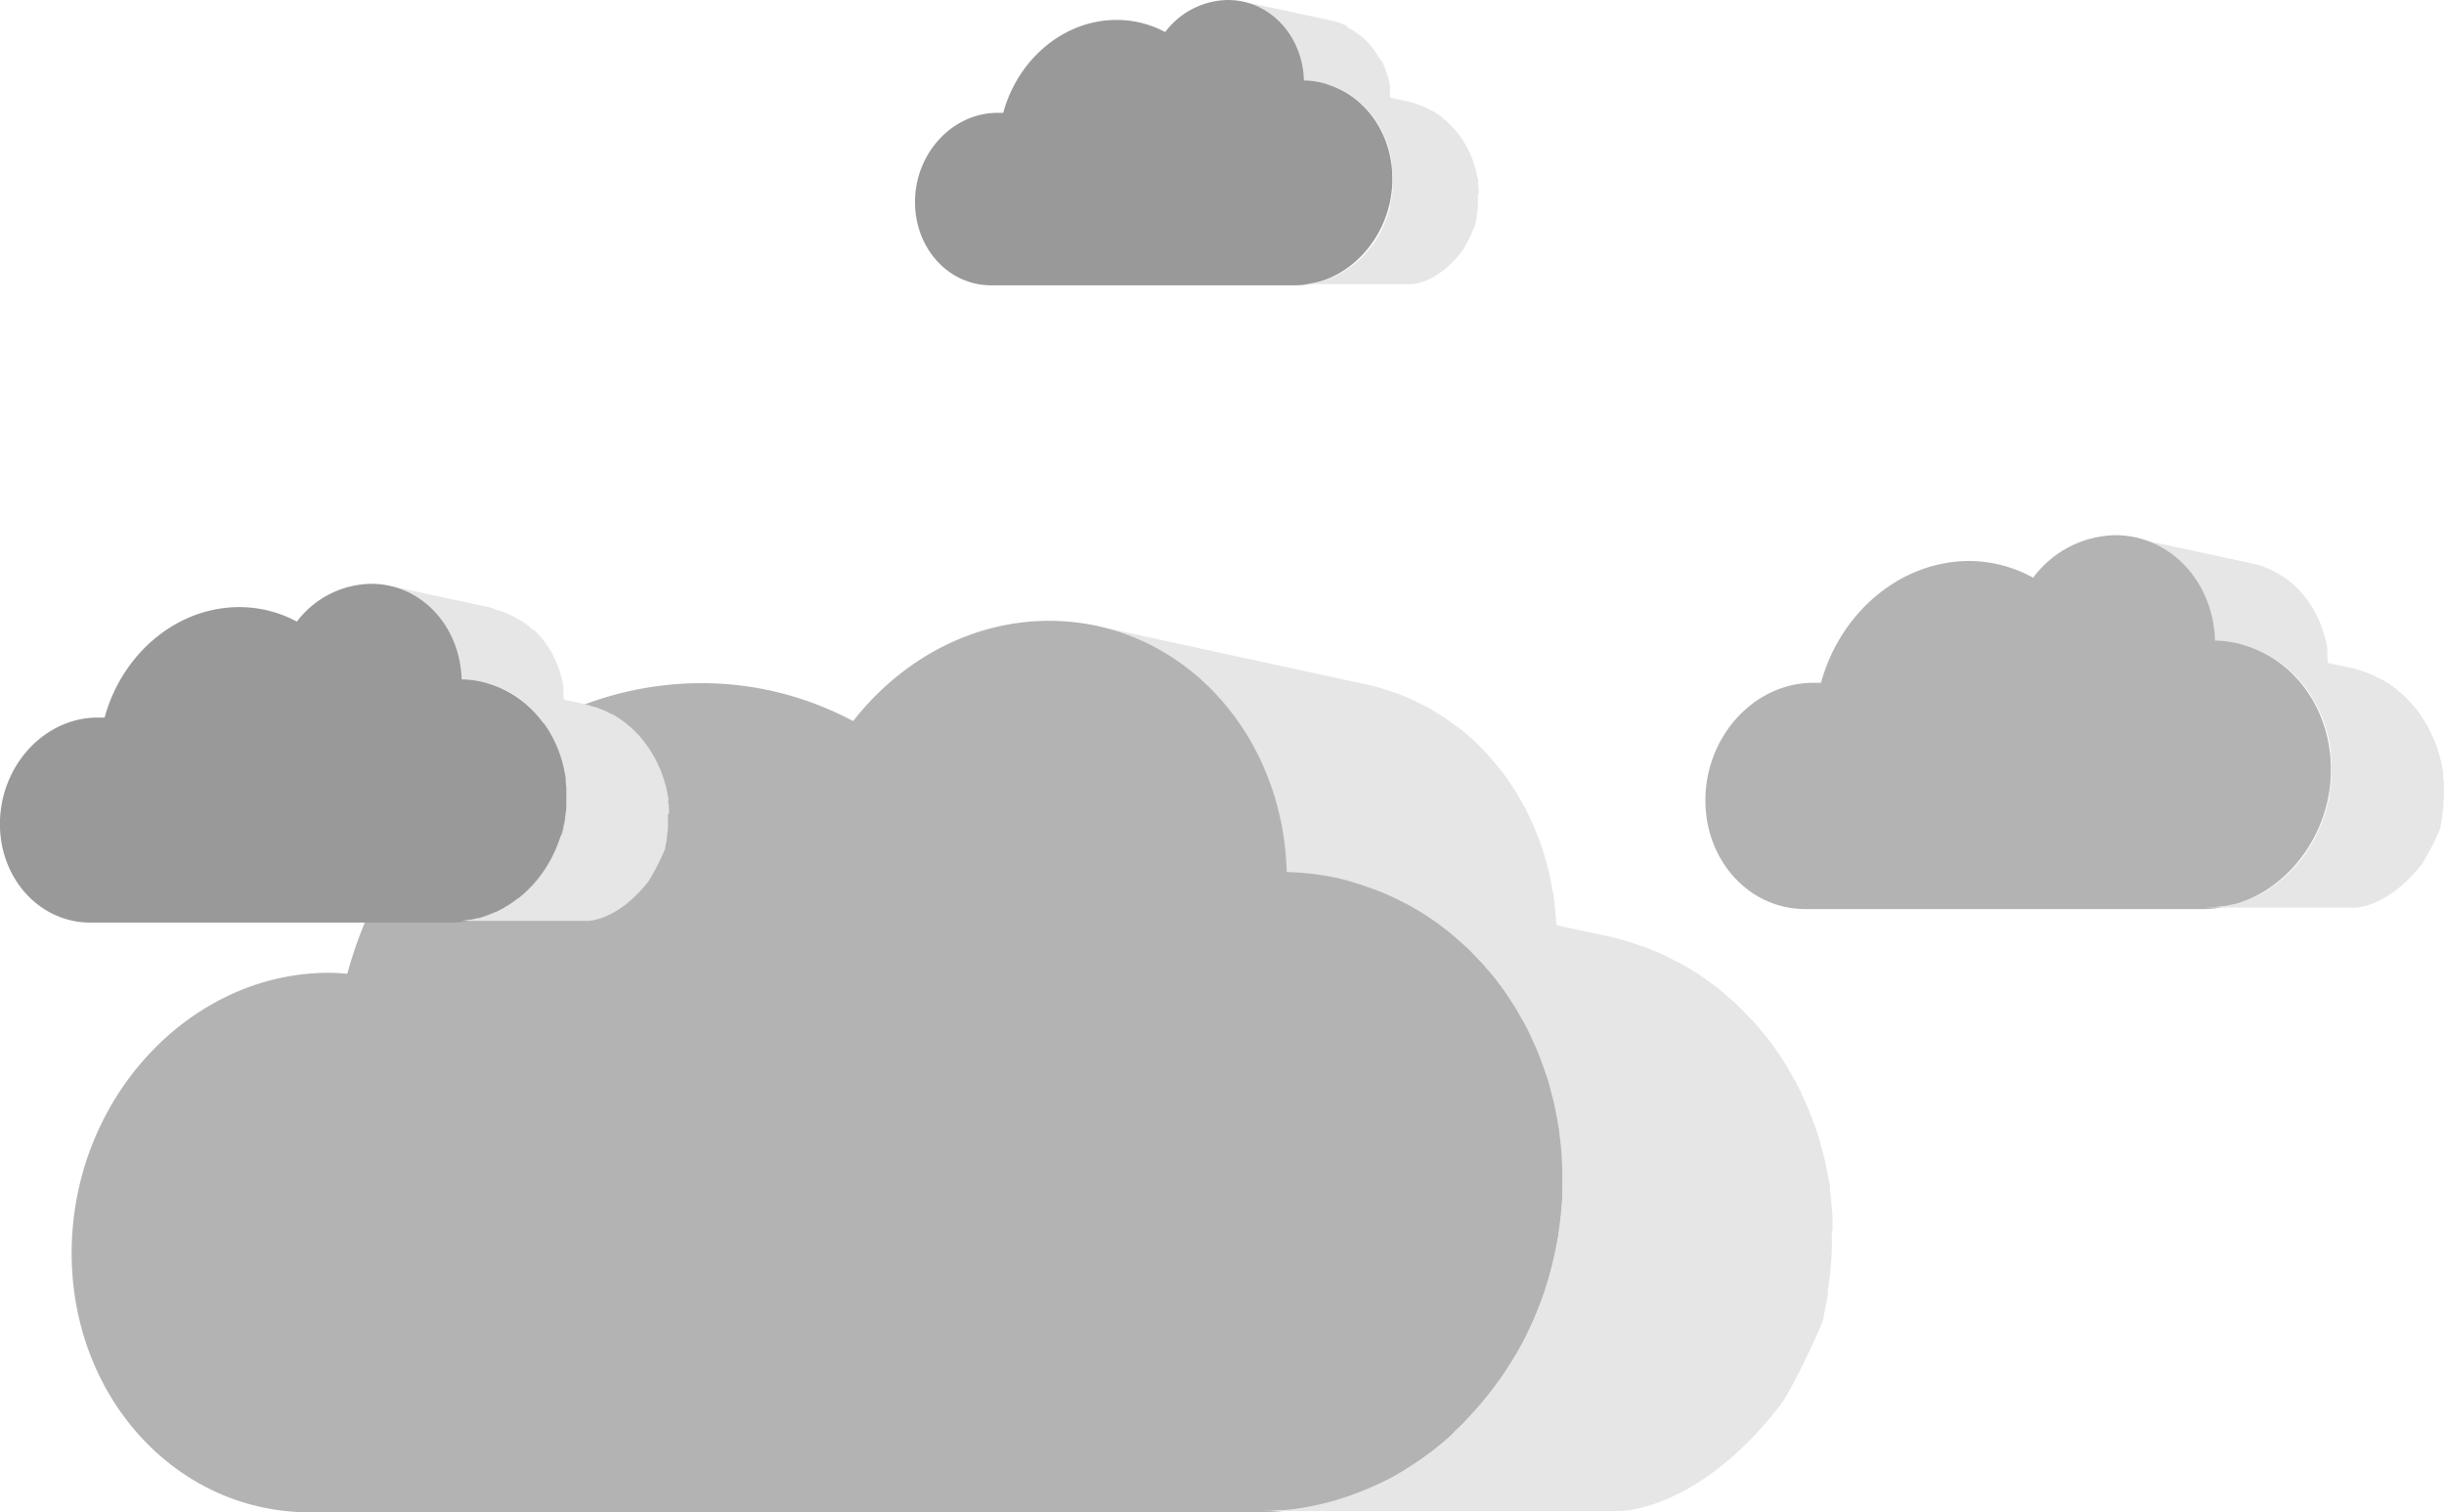
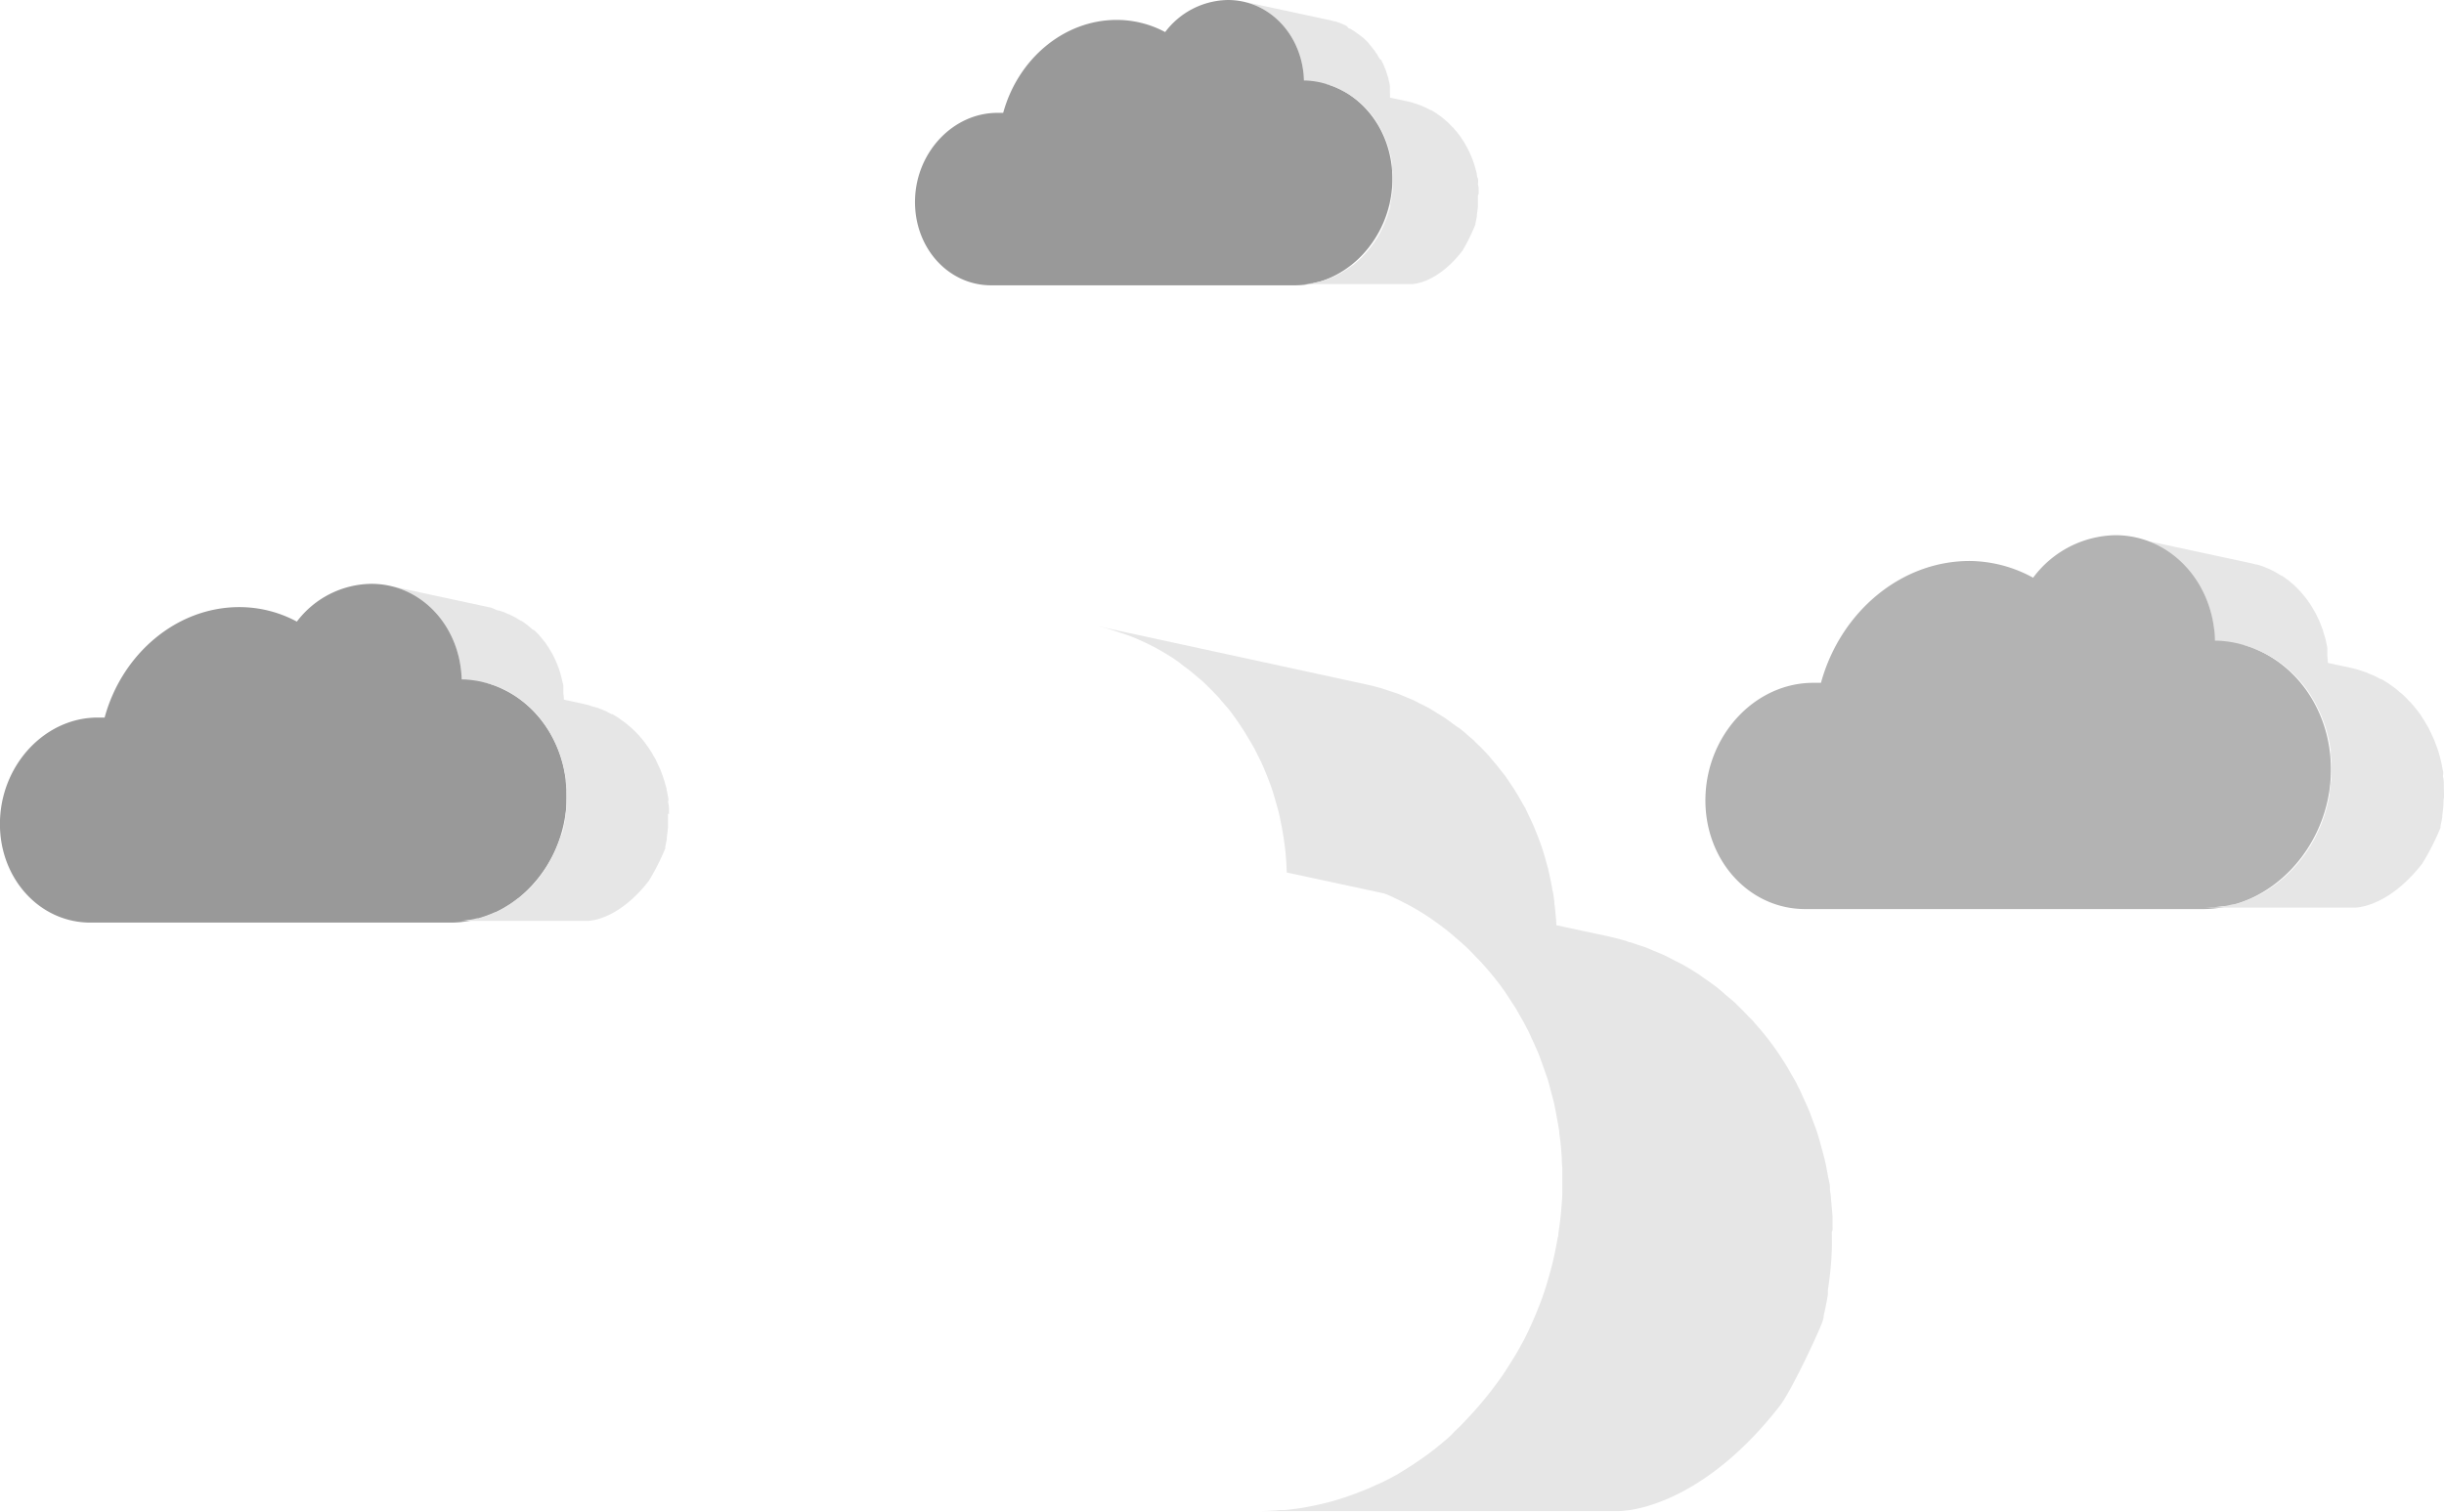
<svg xmlns="http://www.w3.org/2000/svg" viewBox="0 0 283.38 175.41">
  <defs>
    <style>.cls-1{isolation:isolate;}.cls-2{fill:#e6e6e6;}.cls-3{fill:#b3b3b3;}.cls-4{fill:#999;}</style>
  </defs>
  <title>Cloud VM G</title>
  <g id="Layer_2" data-name="Layer 2">
    <g id="Layer_1-2" data-name="Layer 1">
      <g class="cls-1">
        <path class="cls-2" d="M131.3,73.87l.77.33c.42.18.84.38,1.26.59l.72.37c.43.23.85.48,1.27.74l.62.38c.46.3.91.63,1.35,1l.48.34c.41.32.8.67,1.2,1,.19.16.38.31.56.48s.2.2.31.3c.49.47,1,1,1.43,1.45.13.14.25.3.37.45.49.55,1,1.12,1.4,1.72.24.32.47.64.7,1s.37.54.54.82.48.78.71,1.18.32.54.47.82.33.68.5,1,.41.84.6,1.28.29.7.43,1.06.34.87.49,1.32.23.74.34,1.12.27.91.39,1.37.18.78.26,1.17.19.93.27,1.41.16,1,.22,1.5l.09.72c.07.79.13,1.59.15,2.4l31.28,6.73c0-.81-.08-1.61-.16-2.4l-.09-.73c0-.32-.07-.65-.11-1s-.08-.35-.11-.53c-.07-.47-.17-.94-.27-1.41s-.16-.78-.26-1.17-.25-.91-.38-1.37-.23-.74-.35-1.11-.32-.89-.49-1.33-.28-.71-.43-1.06-.39-.86-.6-1.28c-.12-.25-.23-.52-.36-.77,0-.08-.1-.16-.14-.24-.15-.28-.31-.55-.47-.83s-.46-.79-.71-1.18-.36-.54-.54-.81-.3-.46-.46-.68-.17-.2-.24-.3c-.45-.59-.91-1.17-1.4-1.72-.1-.12-.18-.24-.29-.36l-.08-.08c-.45-.5-.93-1-1.41-1.43-.11-.1-.2-.21-.3-.31l0,0-.52-.44c-.39-.35-.78-.7-1.19-1l-.05,0c-.15-.12-.32-.23-.47-.34-.39-.29-.79-.59-1.19-.86l-.17-.1c-.2-.14-.41-.25-.62-.38s-.62-.4-.94-.58l-.33-.17-.72-.36-.71-.37-.55-.23-.77-.32-.51-.21c-.26-.1-.54-.18-.81-.27l-.78-.26-.33-.11c-.56-.16-1.13-.3-1.71-.43L127.16,72.6c.69.15,1.37.33,2,.53.27.08.53.18.79.27C130.43,73.54,130.86,73.7,131.3,73.87Z" />
-         <path class="cls-3" d="M121.65,72c15.18,0,27.12,12.87,27.55,29.14,18.47.43,32.74,16.86,32,37.1-.73,20.53-16.57,37.15-35.38,37.15H35.91c-15.85,0-28.19-14-27.58-31.28s14-31.29,29.81-31.29c.72,0,1.42.06,2.13.11,5.28-19.37,21.88-33.7,41.1-33.7a37.3,37.3,0,0,1,17.55,4.4C104.43,76.57,112.64,72,121.65,72Z" />
        <path class="cls-2" d="M212.48,142.2c0-.38,0-.76,0-1.14q-.08-1-.18-2c0-.36-.07-.71-.12-1.06,0-.15,0-.31,0-.46-.06-.4-.16-.77-.23-1.16-.1-.54-.19-1.07-.31-1.6s-.25-1-.39-1.51-.27-1-.43-1.54-.33-1-.51-1.46-.35-1-.55-1.47-.41-.93-.62-1.39-.43-1-.66-1.4c-.07-.13-.12-.27-.19-.4-.23-.43-.48-.83-.71-1.24s-.3-.54-.46-.8c-.49-.79-1-1.56-1.54-2.31v0h0a32.25,32.25,0,0,0-2.08-2.56l-.17-.22c-.25-.27-.52-.51-.77-.78s-.73-.76-1.11-1.12l-.24-.25c-.33-.3-.67-.57-1-.85s-.57-.51-.86-.74l-.2-.17c-.54-.42-1.11-.82-1.68-1.21-.11-.07-.21-.16-.33-.24l0,0c-.67-.45-1.36-.87-2.06-1.26l-.21-.11c-.22-.12-.45-.23-.68-.34-.4-.21-.8-.43-1.22-.63l-.52-.22-.87-.36c-.26-.11-.52-.23-.78-.33s-.61-.2-.91-.3-.6-.21-.91-.3c-.16,0-.31-.11-.47-.15-.67-.2-1.35-.37-2-.52L155,101.85c.85.18,1.68.41,2.51.66l.91.3c.57.2,1.13.41,1.69.63l.87.37q.89.39,1.74.84c.23.12.46.22.68.35.79.43,1.56.89,2.3,1.39.12.07.22.16.33.23.64.44,1.27.9,1.87,1.38.3.24.58.49.87.74s.84.72,1.25,1.1.74.75,1.11,1.13.64.65.94,1c.73.82,1.43,1.67,2.08,2.56v0c.54.74,1,1.51,1.54,2.31.16.26.3.53.45.79.32.54.62,1.08.91,1.64s.44.93.66,1.4.42.92.62,1.39.37,1,.55,1.48.35,1,.51,1.45.29,1,.43,1.54.28,1,.39,1.51.21,1.06.31,1.6.2,1.08.28,1.62c0,.35.08.71.12,1.06.07.65.13,1.32.17,2q0,.57.06,1.14c0,.93,0,1.85,0,2.79,0,.64-.06,1.27-.11,1.89-.08,1-.2,1.95-.35,2.91,0,.17,0,.33-.08.5-.14.83-.3,1.66-.49,2.48l-.12.51c-.16.65-.34,1.29-.52,1.92-.06.18-.11.36-.16.54-.23.74-.48,1.46-.75,2.18l-.16.39c-.23.6-.47,1.18-.73,1.76-.08.19-.17.38-.26.57-.31.69-.65,1.38-1,2v0c-.37.69-.76,1.36-1.17,2-.1.16-.2.33-.31.49-.43.69-.88,1.37-1.36,2l-.06.08q-.78,1.07-1.62,2.07l-.27.32c-.65.77-1.34,1.5-2,2.2l-.34.35c-.34.32-.68.64-1,1l-.38.35c-.48.43-1,.83-1.47,1.23l-.16.12c-.61.48-1.24.93-1.89,1.37l-.4.27c-.66.44-1.35.86-2,1.26l-.41.22c-.68.37-1.36.72-2.05,1l-.2.1c-.74.34-1.49.64-2.25.92l-.49.18c-.76.27-1.53.51-2.31.73l-.32.08c-.72.19-1.46.35-2.2.49l-.41.08c-.8.14-1.6.24-2.41.32l-.52,0c-.84.07-1.68.12-2.53.12h41.64c2.83,0,10.75-1.81,18.83-12.2,1.41-1.81,4.87-9.28,5-9.93l.09-.35,0-.17c.19-.81.36-1.64.49-2.47a1.77,1.77,0,0,0,0-.2c0-.1,0-.2,0-.3.15-1,.27-1.93.35-2.91v0c.05-.62.09-1.24.11-1.87s0-1.34,0-2C212.51,142.72,212.49,142.47,212.48,142.2Z" />
      </g>
      <g class="cls-1">
        <path class="cls-2" d="M46.73,68.42l.29.12.48.23.27.14a5.5,5.5,0,0,1,.48.28l.24.14c.18.12.35.24.51.37l.19.13.45.38.22.19.11.11c.19.18.37.36.55.55a1.15,1.15,0,0,0,.14.17c.18.21.36.43.53.66s.18.24.26.37l.21.31.27.44.18.32c.06.12.13.25.19.38s.16.32.23.49l.16.4c.06.17.13.34.18.51s.09.28.14.42.1.34.14.52.07.3.1.44.08.36.11.54.06.38.08.57l0,.27c0,.31.05.61.06.92l11.88,2.55c0-.31,0-.61-.06-.91l0-.27c0-.13,0-.25,0-.37a1.77,1.77,0,0,1,0-.2c0-.18-.07-.36-.11-.54s-.06-.3-.1-.44-.09-.35-.14-.52-.09-.29-.13-.43-.13-.34-.19-.5-.11-.27-.16-.4-.15-.33-.23-.49-.09-.2-.14-.29l-.05-.1-.18-.31-.27-.45-.21-.31c-.06-.08-.11-.17-.17-.26l-.09-.11c-.17-.22-.35-.44-.53-.65a1.71,1.71,0,0,0-.11-.14l0,0q-.27-.28-.54-.54L61.75,73h0l-.2-.17-.45-.38,0,0-.18-.12a4.84,4.84,0,0,0-.46-.33l-.06,0-.23-.14-.36-.22-.13-.07-.27-.14-.27-.13-.21-.09c-.1,0-.19-.09-.29-.12l-.19-.09-.31-.1-.3-.1-.12,0L57,70.49,45.16,67.94a7.27,7.27,0,0,1,.77.2l.3.1A5,5,0,0,1,46.73,68.42Z" />
        <path class="cls-4" d="M43.06,67.71c5.77,0,10.3,4.89,10.47,11.08,7,.16,12.44,6.4,12.17,14.09S59.4,107,52.25,107H10.49C4.46,107-.23,101.67,0,95.11s5.3-11.89,11.32-11.89c.28,0,.54,0,.81,0,2-7.36,8.32-12.81,15.62-12.81a14.07,14.07,0,0,1,6.67,1.68A11,11,0,0,1,43.06,67.71Z" />
        <path class="cls-2" d="M77.57,94.38c0-.15,0-.29,0-.43s0-.51-.07-.76,0-.27,0-.4,0-.12,0-.18l-.09-.43a6,6,0,0,0-.12-.61c0-.2-.09-.39-.14-.58s-.11-.39-.17-.58-.12-.37-.19-.56l-.21-.56c-.07-.17-.16-.35-.24-.52s-.16-.36-.25-.54a1,1,0,0,0-.07-.15c-.08-.16-.18-.31-.27-.47l-.17-.3c-.19-.3-.38-.6-.59-.88h0a10.45,10.45,0,0,0-.79-1l-.06-.09c-.1-.1-.2-.19-.29-.29s-.28-.29-.43-.43l-.09-.09c-.12-.12-.25-.22-.38-.33l-.33-.28-.07-.06-.64-.46-.12-.09h0q-.37-.25-.78-.48l-.08,0-.26-.13c-.15-.08-.3-.17-.46-.24l-.2-.08-.33-.14c-.1,0-.2-.09-.3-.12S69,82,68.93,82l-.35-.11-.18-.06c-.25-.08-.51-.14-.77-.2L55.75,79.05c.32.07.64.16,1,.25l.35.12.64.23.33.14.66.32.26.13c.3.17.59.34.87.53l.13.09c.24.17.48.34.71.53l.33.28a6.14,6.14,0,0,1,.47.42c.15.13.29.28.43.42s.24.25.35.38a12.37,12.37,0,0,1,.79,1h0c.21.28.4.57.59.87l.17.3c.12.21.23.42.34.63s.17.35.25.53.17.35.24.53l.21.56c.06.18.13.36.19.55s.11.39.17.59.1.38.14.57.08.41.12.61.08.41.11.62,0,.26,0,.4.05.5.07.75,0,.29,0,.43c0,.35,0,.71,0,1.06s0,.48,0,.72-.07.74-.13,1.11l0,.19c0,.31-.11.63-.19.94,0,.06,0,.13,0,.19-.06.25-.13.49-.2.73L65,97c-.09.28-.18.55-.29.82a.94.94,0,0,1-.06.15c-.08.23-.18.45-.27.67a2.14,2.14,0,0,0-.1.22c-.12.26-.25.52-.38.77h0c-.14.26-.29.52-.44.77l-.12.19c-.16.26-.33.52-.52.77l0,0c-.19.27-.4.53-.61.79l-.11.12c-.24.29-.5.57-.77.84a.8.8,0,0,0-.13.13l-.39.36-.15.13-.56.47-.06,0c-.23.18-.47.36-.71.52l-.15.11-.78.47-.16.09c-.25.14-.51.27-.78.4l-.07,0c-.28.13-.57.24-.85.35l-.19.07c-.29.1-.58.2-.88.28l-.12,0c-.28.07-.55.13-.84.18l-.15,0c-.31.06-.61.1-.92.13h-.2c-.31,0-.63,0-1,0H68.07c1.08,0,4.09-.69,7.16-4.64a27.29,27.29,0,0,0,1.91-3.77l0-.13s0,0,0-.07c.07-.31.13-.62.18-.94,0,0,0,0,0-.07a.49.49,0,0,1,0-.12c.06-.36.1-.73.13-1.1h0c0-.24,0-.47,0-.71s0-.51,0-.76S77.57,94.48,77.57,94.38Z" />
      </g>
      <g class="cls-1">
        <path class="cls-2" d="M145.46.59l.25.11.4.19a1.67,1.67,0,0,1,.23.12l.41.23.2.13c.15.09.29.2.43.3l.15.11c.13.1.26.22.39.33l.18.15.09.1c.16.15.32.3.46.46l.12.14c.16.18.31.36.45.55l.22.32.18.26c.08.12.15.25.22.38a2.2,2.2,0,0,1,.15.26c.06.11.11.22.16.32s.14.27.2.41.09.23.13.34.11.28.16.43.08.24.11.36.09.29.12.43l.09.38.09.45c0,.16,0,.32.06.48l0,.23a6.49,6.49,0,0,1,.05.77l10,2.15a6.64,6.64,0,0,0,0-.77l0-.23,0-.31c0-.06,0-.11,0-.17s-.05-.3-.08-.45l-.09-.37c0-.15-.08-.3-.12-.44s-.07-.24-.11-.36-.1-.28-.16-.42-.09-.23-.13-.34-.13-.28-.2-.41-.07-.17-.11-.25L160,6.88c0-.09-.1-.17-.15-.26s-.14-.26-.22-.38L159.45,6c0-.07-.09-.15-.15-.22l-.07-.09a6,6,0,0,0-.45-.55L158.69,5l0,0c-.14-.15-.3-.31-.45-.45l-.1-.1h0l-.17-.14L157.56,4l0,0-.15-.1c-.12-.1-.25-.19-.38-.28l0,0-.2-.12-.3-.19-.11,0L156.12,3l-.23-.11-.17-.08-.25-.1-.16-.07-.26-.09-.25-.08-.11,0a5.36,5.36,0,0,0-.54-.14l-10-2.15a5.19,5.19,0,0,1,.65.17l.25.08Z" />
        <path class="cls-4" d="M142.37,0c4.86,0,8.68,4.12,8.82,9.33,5.91.14,10.48,5.39,10.25,11.87s-5.3,11.89-11.32,11.89H114.93c-5.07,0-9-4.48-8.83-10s4.47-10,9.54-10c.23,0,.46,0,.68,0,1.69-6.2,7-10.78,13.16-10.78a11.89,11.89,0,0,1,5.62,1.41A9.27,9.27,0,0,1,142.37,0Z" />
        <path class="cls-2" d="M171.45,22.47c0-.13,0-.25,0-.37s0-.42-.06-.63,0-.23,0-.34,0-.1,0-.15,0-.25-.07-.37-.07-.35-.1-.51-.09-.33-.13-.49-.09-.33-.14-.49-.1-.31-.16-.47-.11-.31-.18-.47-.13-.3-.19-.44-.14-.3-.22-.45l-.06-.13-.23-.4-.14-.25c-.16-.25-.32-.5-.49-.74h0a8.86,8.86,0,0,0-.67-.82l-.05-.07c-.08-.09-.17-.16-.25-.25l-.35-.36a.6.6,0,0,1-.08-.08l-.32-.27-.28-.24-.06-.05c-.17-.14-.36-.26-.54-.39l-.1-.07h0a7.31,7.31,0,0,0-.66-.41l-.06,0-.22-.11-.39-.2-.17-.07-.27-.12-.26-.1-.29-.1-.29-.09-.15-.05c-.21-.07-.43-.12-.65-.17l-10-2.15c.27.06.54.13.8.21l.29.1.55.2.27.12a5.77,5.77,0,0,1,.56.27l.22.11c.25.14.5.28.74.44l.1.08a6.61,6.61,0,0,1,.6.44c.1.07.19.16.28.23l.4.36c.12.11.24.24.35.36s.21.21.3.32a8.86,8.86,0,0,1,.67.82h0c.17.24.33.48.49.74l.14.25.29.52c.08.15.15.3.22.45l.19.45c.07.15.12.31.18.47s.11.31.16.47.1.32.14.49.09.32.13.48.06.34.1.51.06.35.08.52,0,.23,0,.34,0,.42.06.64,0,.24,0,.36c0,.3,0,.59,0,.89l0,.61q0,.47-.12.93c0,.05,0,.11,0,.16-.05.27-.1.53-.16.79,0,.06,0,.11,0,.17,0,.21-.11.41-.17.61a.84.84,0,0,1-.05.17c-.07.24-.15.47-.24.7a.69.69,0,0,1-.05.13c-.07.19-.15.38-.23.56s-.05.12-.08.19c-.1.22-.21.43-.32.65h0c-.11.22-.24.44-.37.65,0,.06-.07.11-.1.16-.14.22-.28.44-.44.65v0c-.17.23-.34.45-.52.67l-.09.1c-.21.25-.43.48-.65.71l-.11.1-.33.31-.12.11-.47.4-.05,0c-.2.16-.4.3-.61.44l-.13.09c-.21.14-.43.28-.65.4l-.13.07-.66.34-.06,0c-.24.11-.48.2-.72.29l-.16.06c-.24.09-.49.16-.74.23l-.1,0-.7.16-.14,0a6.48,6.48,0,0,1-.77.1l-.16,0-.81,0h13.32c.91,0,3.45-.57,6-3.9A22.1,22.1,0,0,0,171.08,26l0-.11a.43.43,0,0,1,0,0c.06-.26.11-.53.16-.8,0,0,0,0,0-.06a.31.31,0,0,0,0-.1q.07-.45.12-.93h0l0-.6c0-.22,0-.43,0-.64S171.45,22.55,171.45,22.47Z" />
      </g>
      <g class="cls-1">
        <path class="cls-2" d="M249.32,62.85l.32.13.53.25.3.15.53.32.27.16c.19.12.38.26.56.4l.2.14c.18.14.34.28.51.43l.23.2a.8.8,0,0,1,.13.13q.32.28.6.6c.05.06.1.13.16.19.2.23.4.47.58.72l.3.41.22.34c.11.16.2.33.3.5l.2.34.21.43c.08.18.17.35.25.54l.18.44c.07.18.14.37.2.56s.1.31.15.46.11.38.16.58.08.32.11.49l.12.59.09.63,0,.3c0,.33.06.67.07,1l13.11,2.82c0-.34,0-.67-.06-1,0-.1,0-.2,0-.3s0-.27,0-.41,0-.14,0-.22-.07-.39-.11-.59-.07-.33-.11-.49-.11-.39-.17-.58-.09-.31-.14-.46-.14-.38-.21-.56-.11-.3-.17-.44-.17-.36-.26-.54l-.15-.32-.06-.11-.2-.34c-.09-.17-.19-.34-.29-.5l-.23-.34c-.07-.09-.13-.19-.19-.28a1.47,1.47,0,0,0-.1-.13c-.19-.25-.39-.49-.59-.72l-.12-.15,0,0c-.19-.2-.38-.4-.59-.6l-.12-.12h0l-.22-.19c-.17-.14-.33-.29-.5-.42l0,0-.2-.14c-.16-.12-.33-.25-.5-.36l-.07,0a2.26,2.26,0,0,0-.26-.16c-.13-.08-.26-.17-.39-.24l-.14-.08-.3-.15-.3-.15-.23-.1-.33-.13a1.89,1.89,0,0,0-.21-.09l-.34-.11-.33-.11-.14,0c-.23-.07-.47-.13-.71-.18l-13.12-2.82a8.37,8.37,0,0,1,.86.23l.33.1C249,62.71,249.14,62.77,249.32,62.85Z" />
        <path class="cls-3" d="M245.27,62.07c6.37,0,11.38,5.39,11.56,12.22,7.74.18,13.73,7.07,13.43,15.56s-7,15.58-14.84,15.58h-46.1c-6.65,0-11.83-5.88-11.57-13.12s5.85-13.12,12.5-13.12c.3,0,.6,0,.89,0,2.22-8.12,9.18-14.13,17.24-14.13A15.54,15.54,0,0,1,235.74,67,12.15,12.15,0,0,1,245.27,62.07Z" />
        <path class="cls-2" d="M283.36,91.5c0-.16,0-.32,0-.48s0-.55-.07-.83,0-.3,0-.44,0-.13,0-.2-.07-.32-.1-.48-.08-.45-.13-.67-.11-.43-.16-.64l-.18-.64c-.07-.21-.14-.41-.22-.61s-.15-.42-.23-.62-.17-.39-.26-.58-.18-.4-.28-.59-.05-.12-.07-.17l-.3-.52c-.07-.11-.13-.22-.19-.33-.21-.34-.42-.66-.65-1h0c-.27-.37-.57-.73-.87-1.07l-.07-.09-.33-.33c-.15-.16-.3-.32-.46-.47a.94.94,0,0,1-.1-.1c-.14-.13-.28-.24-.43-.36s-.23-.21-.36-.31l-.08-.07c-.23-.18-.46-.34-.7-.51l-.14-.1h0c-.28-.19-.57-.36-.86-.53l-.09,0-.28-.15-.51-.26-.22-.09-.37-.15a3.27,3.27,0,0,0-.33-.14l-.38-.13-.38-.12-.19-.07c-.29-.08-.57-.15-.86-.21l-13.11-2.82a10.19,10.19,0,0,1,1.05.28l.38.12c.24.08.48.17.71.27l.36.15.73.35.29.15c.33.18.65.37,1,.58l.13.1c.27.18.53.38.79.58l.36.31.52.46c.16.15.32.31.47.47l.4.42c.3.34.59.7.87,1.07h0c.22.31.44.63.64,1a3.54,3.54,0,0,1,.19.33c.13.22.26.45.38.69s.19.39.28.58.18.39.26.59.15.41.23.62.15.4.21.6.13.43.18.65.12.42.17.64.09.44.13.67.08.45.11.68,0,.29,0,.44.06.55.08.83,0,.32,0,.48c0,.39,0,.77,0,1.17s0,.53-.05.79-.09.82-.15,1.22l0,.21c-.06.35-.13.7-.21,1a2.25,2.25,0,0,1-.05.22c-.07.27-.14.54-.22.8l-.06.23c-.1.3-.2.61-.32.91l-.06.17c-.1.24-.2.49-.31.73a2.56,2.56,0,0,1-.11.24c-.13.29-.27.58-.42.86h0c-.16.29-.32.58-.49.86a1.37,1.37,0,0,0-.13.2c-.19.29-.37.58-.57.85l0,0c-.22.3-.44.58-.68.86a1.71,1.71,0,0,1-.11.14c-.28.32-.56.63-.86.92l-.14.15-.43.4-.16.15-.62.51-.06.05c-.26.2-.53.39-.8.57l-.16.12c-.28.18-.57.36-.86.52l-.17.1-.86.44-.09,0c-.31.14-.62.26-.94.38l-.21.08c-.31.11-.64.21-1,.3l-.14,0c-.3.08-.61.14-.92.2l-.17,0c-.34,0-.67.1-1,.13l-.22,0c-.35,0-.71.05-1.06.05h17.46c1.19,0,4.51-.76,7.9-5.12a29.65,29.65,0,0,0,2.11-4.16.83.83,0,0,1,0-.15.17.17,0,0,1,0-.07c.08-.34.15-.69.2-1a.24.24,0,0,0,0-.08s0-.09,0-.13c.06-.4.11-.81.14-1.22h0c0-.26,0-.53.05-.79s0-.56,0-.84C283.38,91.72,283.37,91.61,283.36,91.5Z" />
      </g>
    </g>
  </g>
</svg>